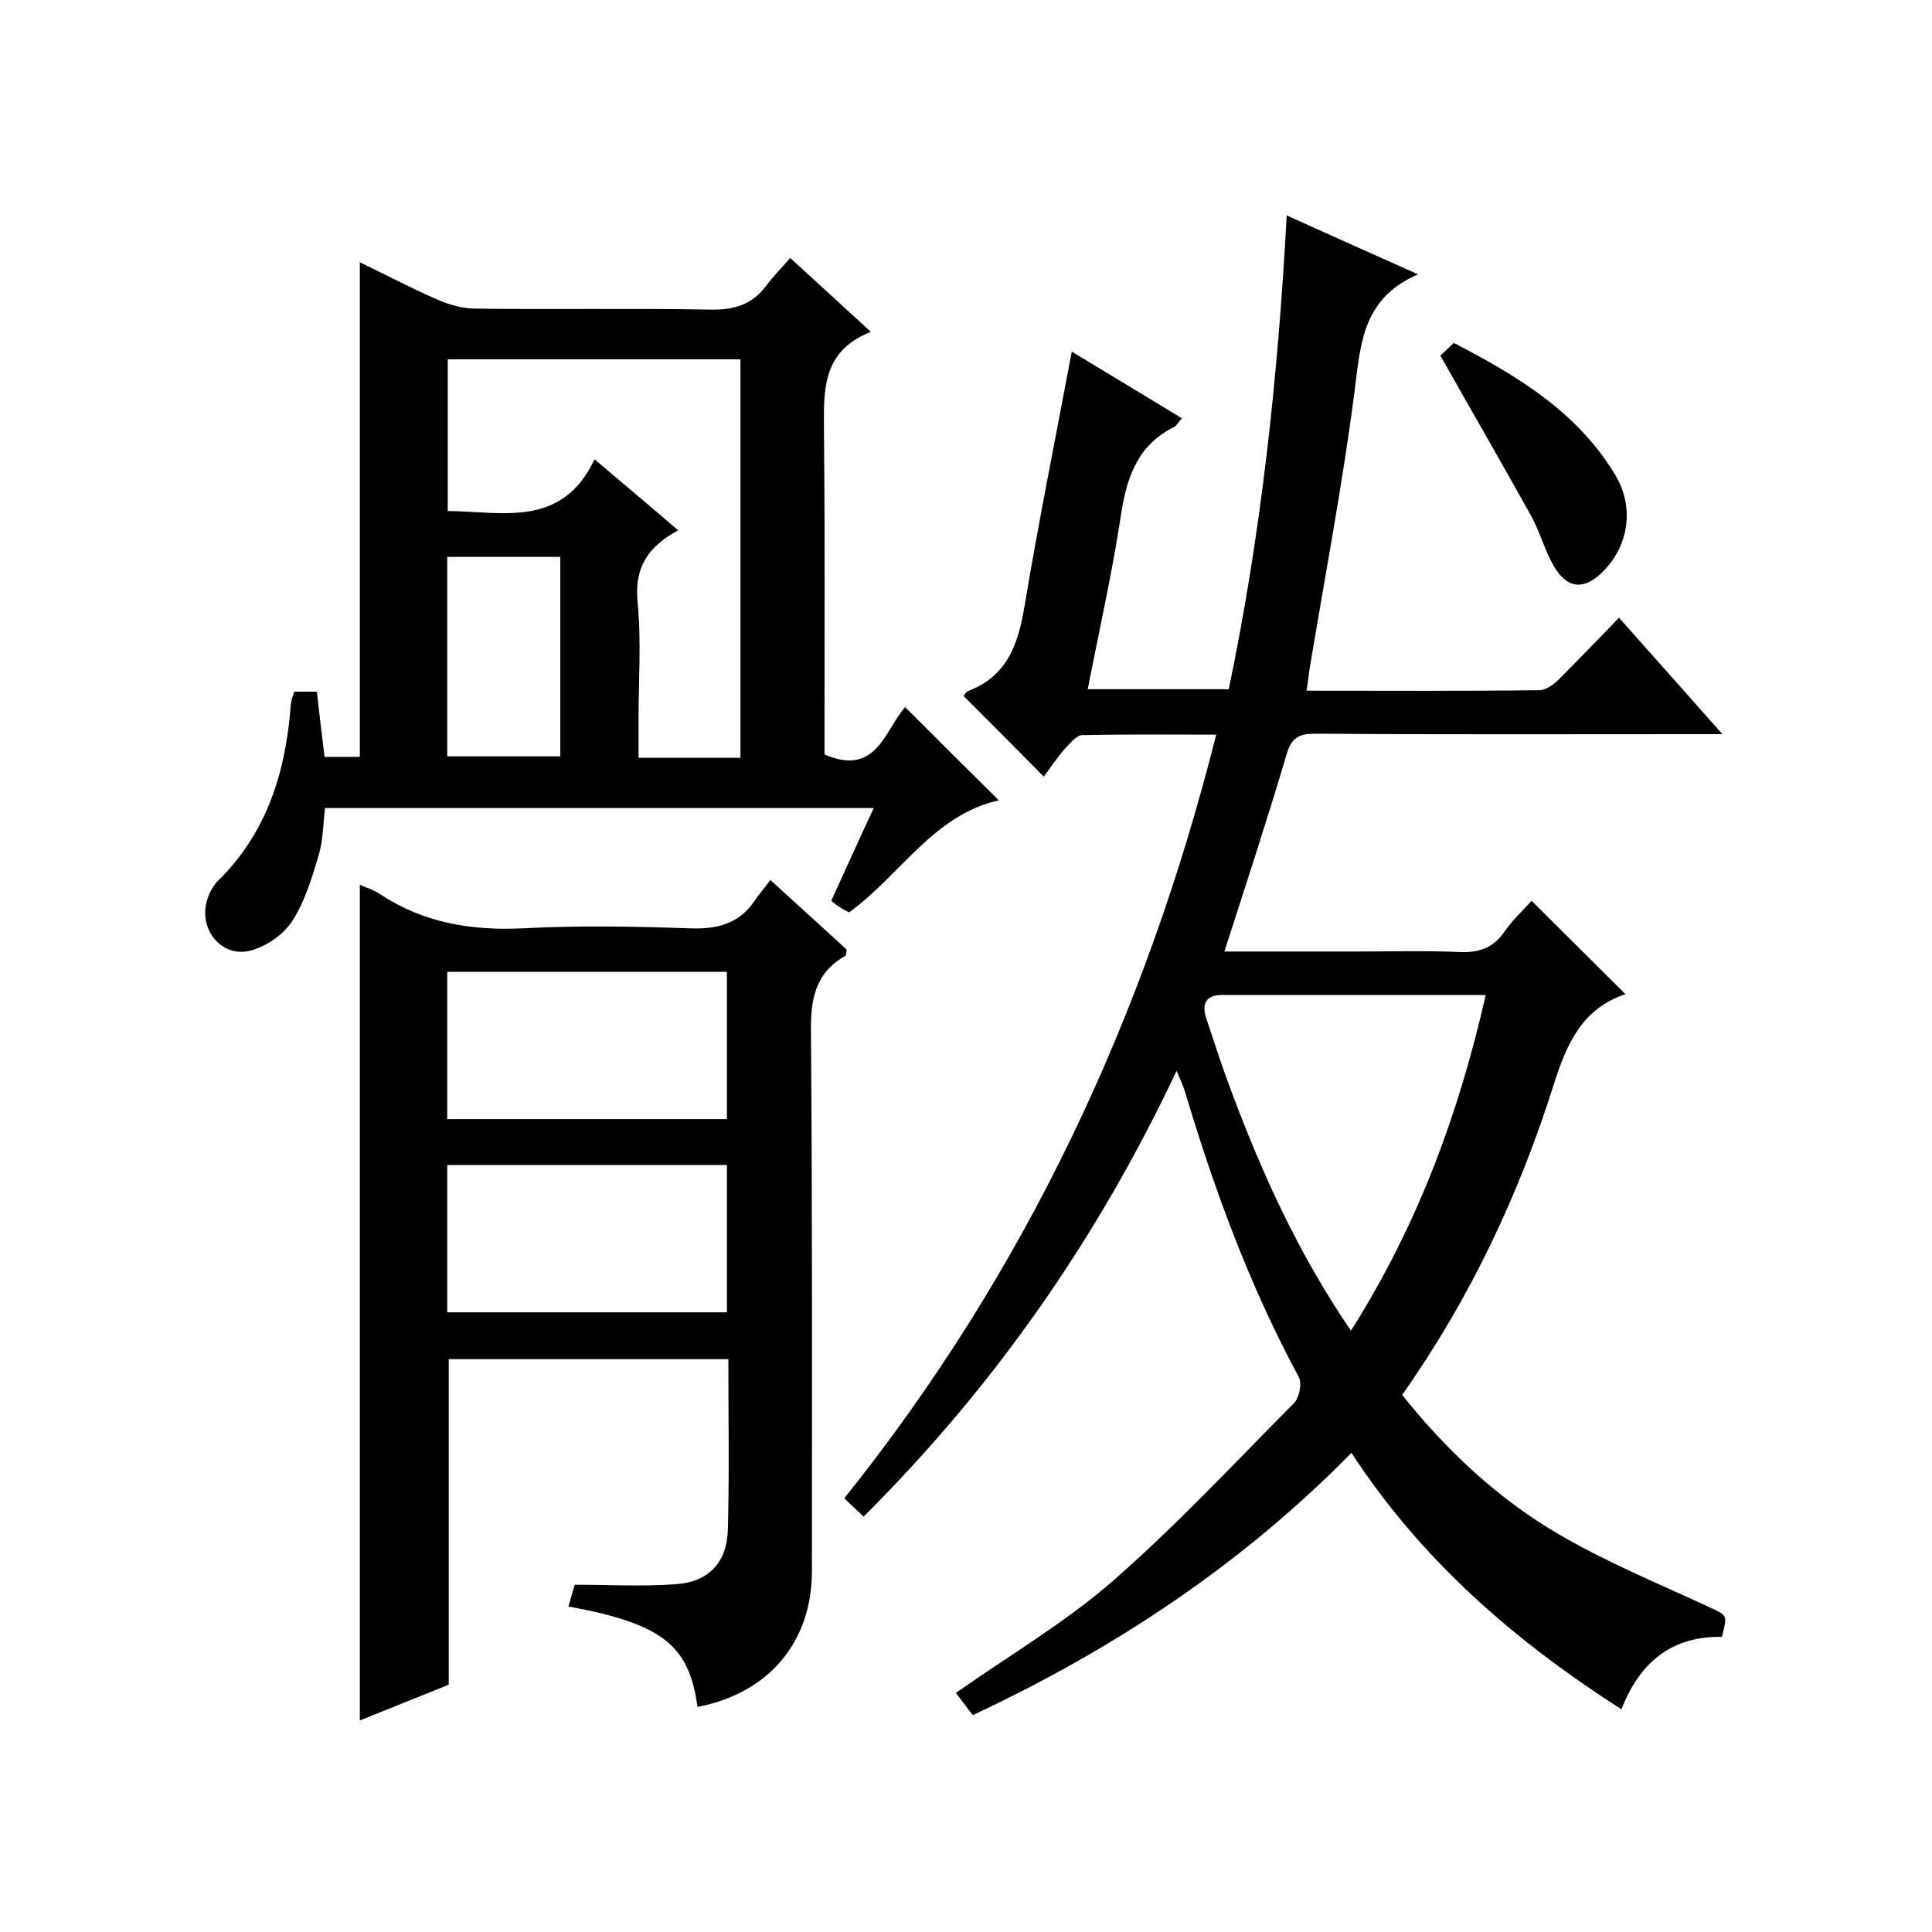
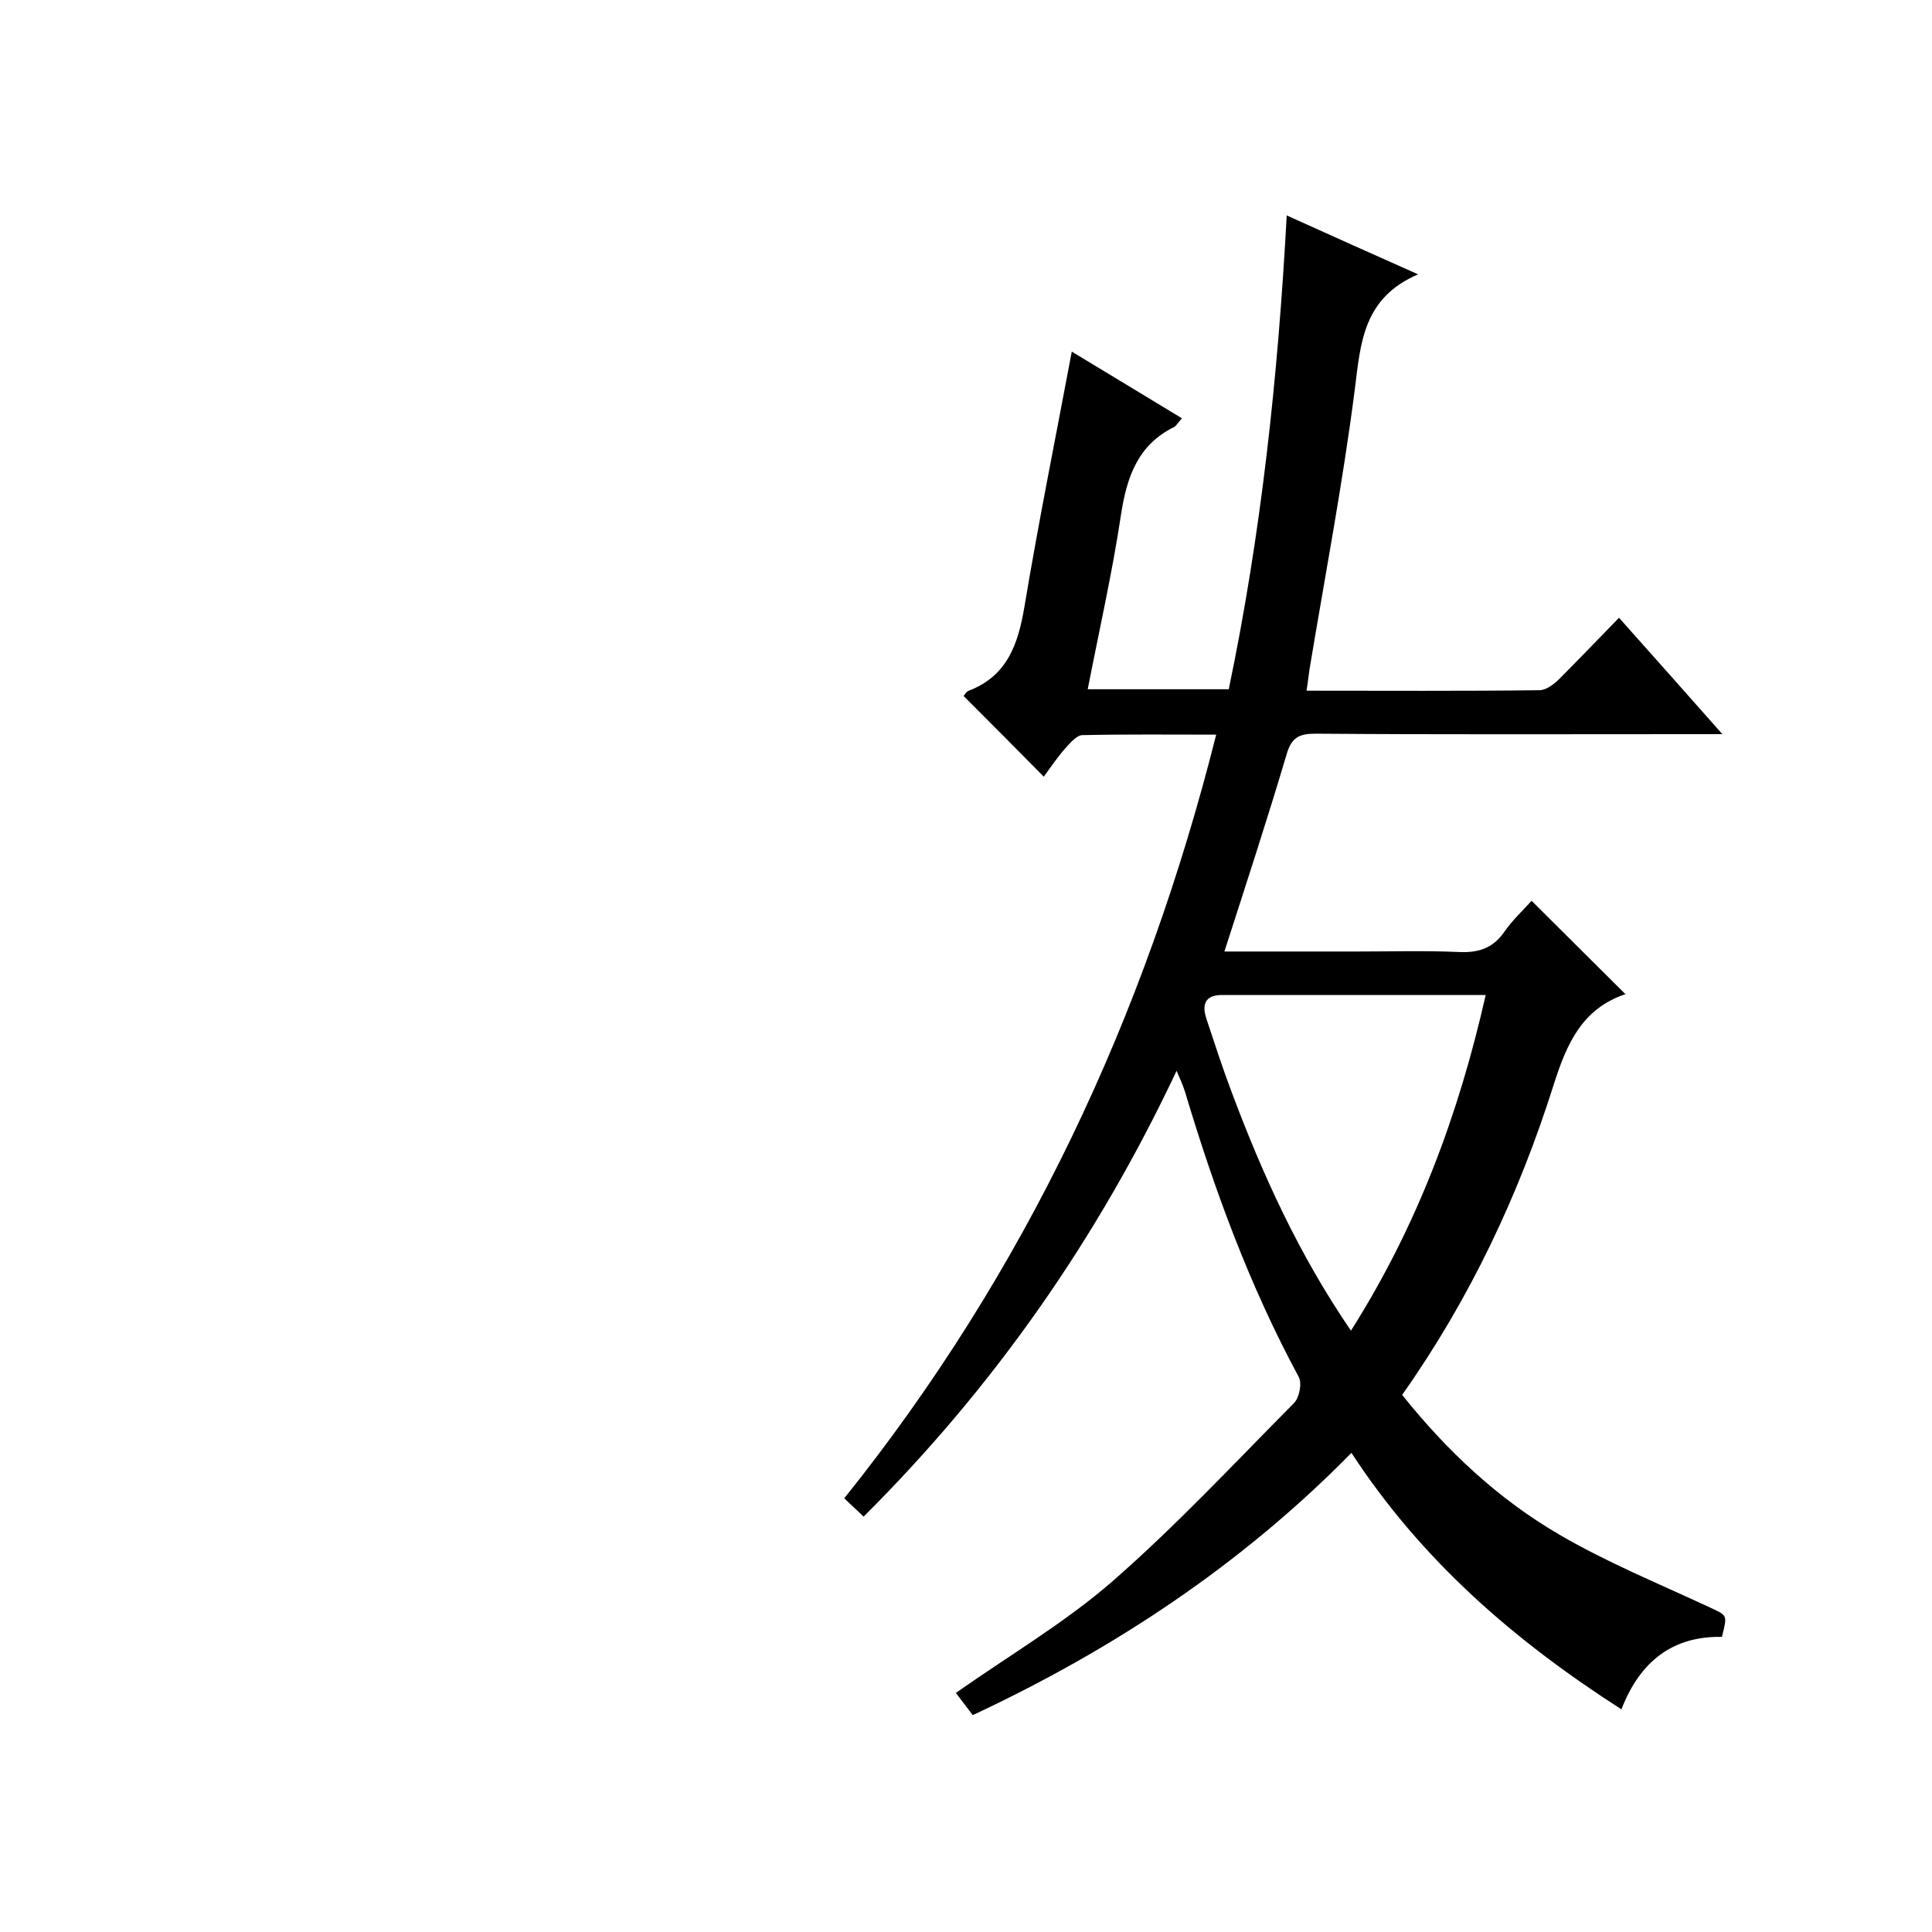
<svg xmlns="http://www.w3.org/2000/svg" enable-background="new 0 0 400 400" viewBox="0 0 400 400">
  <path d="m335.7 353.9c-22.3-14.3-41.4-30.9-55.9-53.1-22.7 23.1-49.1 40.6-78.4 54.3-1.3-1.7-2.5-3.3-3.5-4.6 11.1-7.8 22.5-14.5 32.3-23 13.3-11.6 25.3-24.5 37.7-37 1.1-1.1 1.7-4.1 1-5.4-10.2-18.9-17.5-38.8-23.6-59.2-.4-1.2-.9-2.4-1.7-4.2-16.4 34.8-37.8 65.4-64.8 92.3-1.3-1.3-2.5-2.3-4-3.8 37.5-46.8 62.3-99.7 77-158.1-9.5 0-18.6-.1-27.7.1-1.2 0-2.6 1.7-3.6 2.8-1.6 1.8-3 3.9-4.4 5.8-5.6-5.7-11-11.1-16.6-16.7.2-.2.5-.9 1.1-1.1 8-3.1 10.2-9.7 11.5-17.4 2.9-17.4 6.4-34.7 9.8-52.8 7.5 4.5 15 9.1 22.8 13.8-.8.9-1.1 1.5-1.6 1.8-7.5 3.7-9.8 10.3-11 18.1-1.8 12-4.5 23.9-6.9 36.2h29.2c6.7-32.1 10.2-64.6 12-98.1 9.1 4.1 17.5 7.9 27.2 12.2-11.4 4.9-11.9 14.2-13.1 23.8-2.5 19.5-6.2 38.8-9.4 58.1-.2 1.3-.3 2.6-.6 4.3 16.2 0 32.2.1 48.2-.1 1.4 0 3-1.2 4.1-2.3 4.1-4.1 8.1-8.3 12.4-12.7 7.2 8.1 13.9 15.6 21.4 24.1-2.8 0-4.6 0-6.3 0-26 0-52 .1-78-.1-3.3 0-4.9.8-5.9 4.2-4 13.5-8.4 26.9-12.9 40.9h27.5c7 0 14-.2 21 .1 4 .2 7-.7 9.4-4.1 1.8-2.6 4.1-4.7 5.7-6.5 6.5 6.5 12.9 12.8 19.5 19.4.3-.6.2-.1 0-.1-9 3-12.2 10.2-14.9 18.7-7.2 22.8-17.3 44.3-31.4 64.3 9.2 11.5 19.8 21.5 32.5 28.9 9.9 5.8 20.7 10.2 31.2 15.1 3.6 1.7 3.7 1.4 2.5 6.1-10-.2-16.9 4.9-20.8 15zm-56-78.4c13.8-21.8 22.3-44.8 27.9-69.5-18.6 0-36.6 0-54.6 0-3.6 0-4.2 2.1-3.2 5 1.7 5.1 3.3 10.1 5.2 15.1 6.4 17.1 13.9 33.6 24.7 49.4z" />
-   <path d="m60.9 143.2h4.7c.5 4.4 1 8.8 1.6 13.5h7.3c0-34.1 0-68 0-102.4 5.2 2.5 10.5 5.3 16 7.7 2.5 1.1 5.3 1.9 8 1.9 16.2.2 32.3-.1 48.5.2 4.9.1 8.7-1 11.6-4.9 1.5-2 3.2-3.7 5-5.8 5.8 5.3 10.9 10 16.7 15.3-10.6 4.2-9.7 12.8-9.7 21.4.2 20.3.1 40.6.1 61v5.1c10.8 4.7 12.5-5.1 16.7-9.8 6.5 6.5 12.8 12.8 19.4 19.3-13.5 3-20.3 15.4-31 23.2-.4-.2-1.2-.6-1.8-1-.6-.3-1.1-.8-1.9-1.4 2.9-6.3 5.7-12.6 8.8-19.2-38.1 0-75.7 0-113.6 0-.4 3.3-.4 6.6-1.3 9.7-1.4 4.7-2.9 9.7-5.5 13.7-1.8 2.8-5.3 5.2-8.6 6.1-6 1.6-10.9-4.4-9-10.5.4-1.4 1.2-2.9 2.2-3.9 10.2-10 14.1-22.7 15.1-36.5.1-.9.4-1.7.7-2.7zm62.2-48.1c5.9 5 11.4 9.6 17.3 14.7-6.3 3.4-9.1 7.8-8.4 14.8.8 8.1.2 16.3.2 24.5v7.8h21.1c0-27.6 0-55 0-82.5-20.3 0-40.4 0-60.6 0v31.4c11.4.1 23.6 3.6 30.4-10.7zm-30.5 61.5h23.4c0-14 0-27.5 0-41.3-7.9 0-15.6 0-23.4 0z" />
-   <path d="m117.7 332.6c.5-1.8.9-3.2 1.3-4.5 7.1 0 14 .4 20.8-.1 6.8-.4 10.7-4.4 10.9-11.3.3-11.6.1-23.3.1-35.3-19.5 0-38.7 0-57.9 0v67.4c-5.7 2.3-11.9 4.8-18.4 7.4 0-57.8 0-115.3 0-173 1.4.6 3 1.1 4.3 2 9 5.9 18.8 7.5 29.4 7 11.5-.6 23-.4 34.5 0 5.6.2 10.1-.8 13.4-5.5.9-1.4 2-2.6 3.4-4.5 5.8 5.3 10.9 9.9 15.8 14.4-.1.7-.1 1.2-.3 1.3-6.3 3.6-7.2 9.1-7.1 15.9.3 37.1.2 74.3.2 111.5 0 14.7-9 25.3-23.7 28.1-1.7-12.8-7.3-17.2-26.7-20.8zm-25.1-100.9h57.9c0-10.3 0-20.3 0-30.5-19.4 0-38.5 0-57.9 0zm0 40h57.9c0-10.3 0-20.4 0-30.5-19.4 0-38.5 0-57.9 0z" />
-   <path d="m298.2 73.6c.4-.3 1.4-1.3 2.8-2.6 13.1 6.8 25.5 14.2 33.4 27.3 4 6.6 2.9 14.7-2.6 20.1-3.8 3.8-7.3 3.6-10.1-1.2-1.9-3.3-2.9-7.1-4.7-10.4-6-10.8-12.2-21.5-18.8-33.2z" />
</svg>